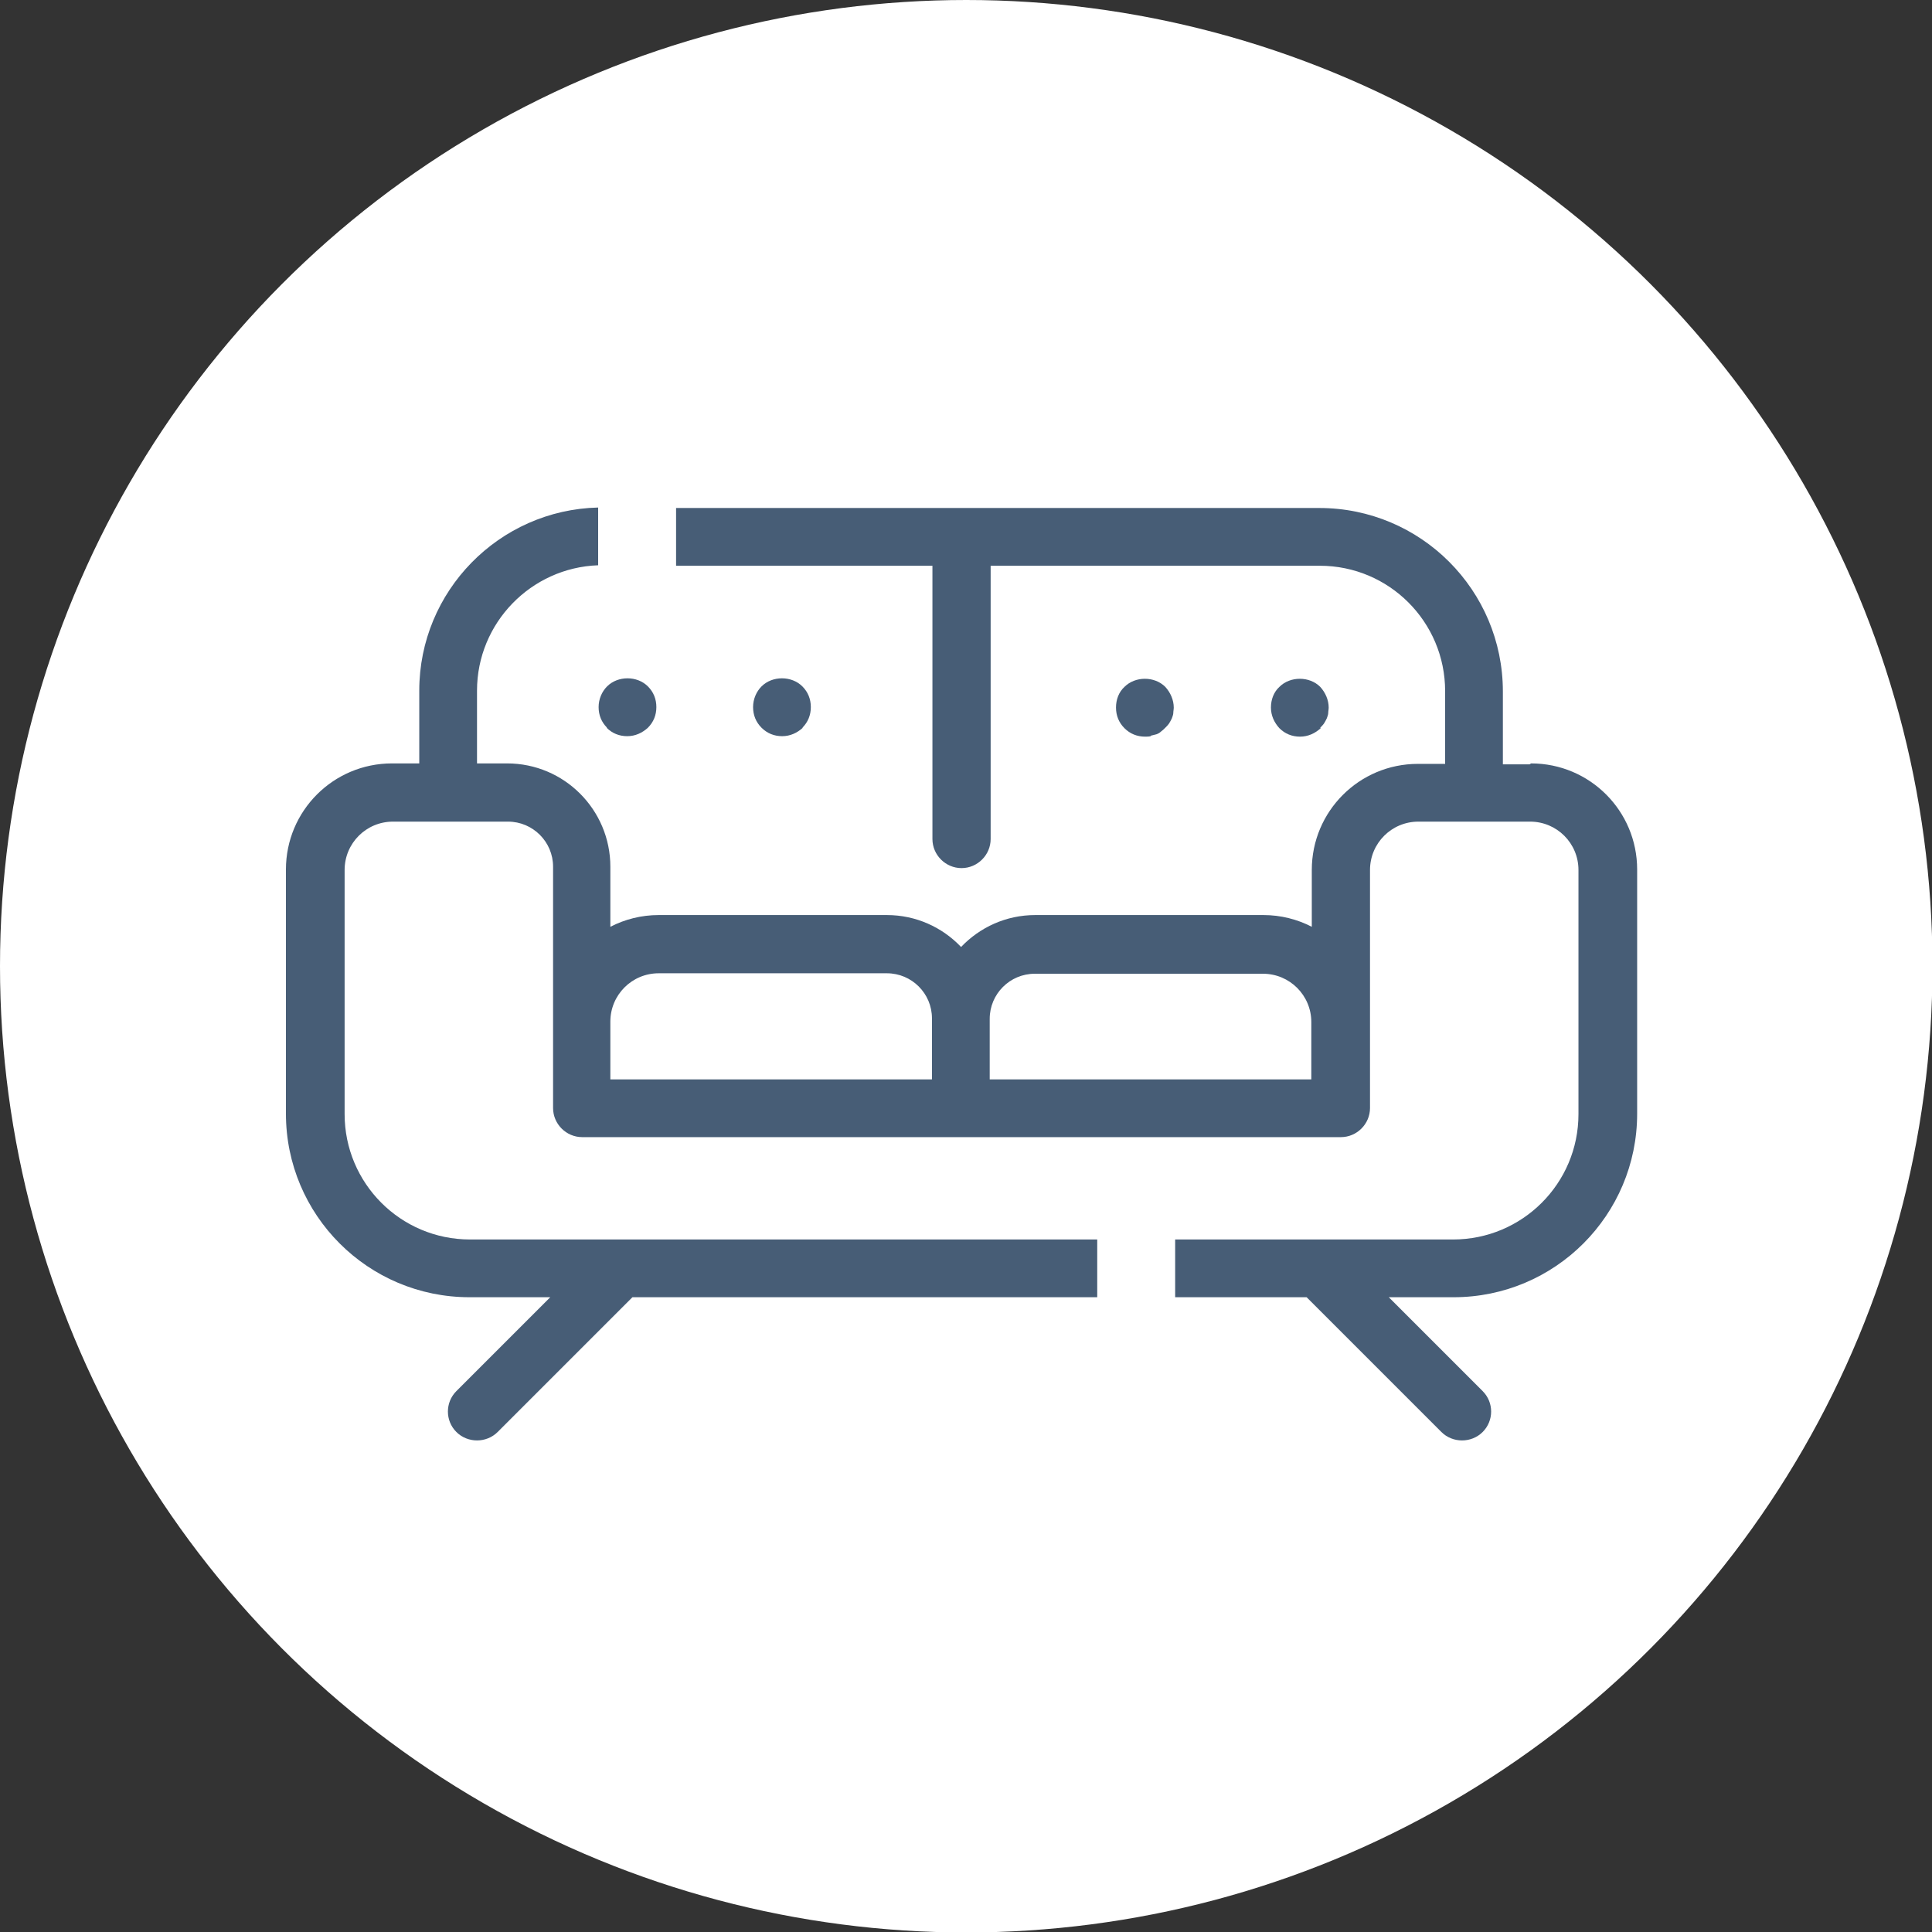
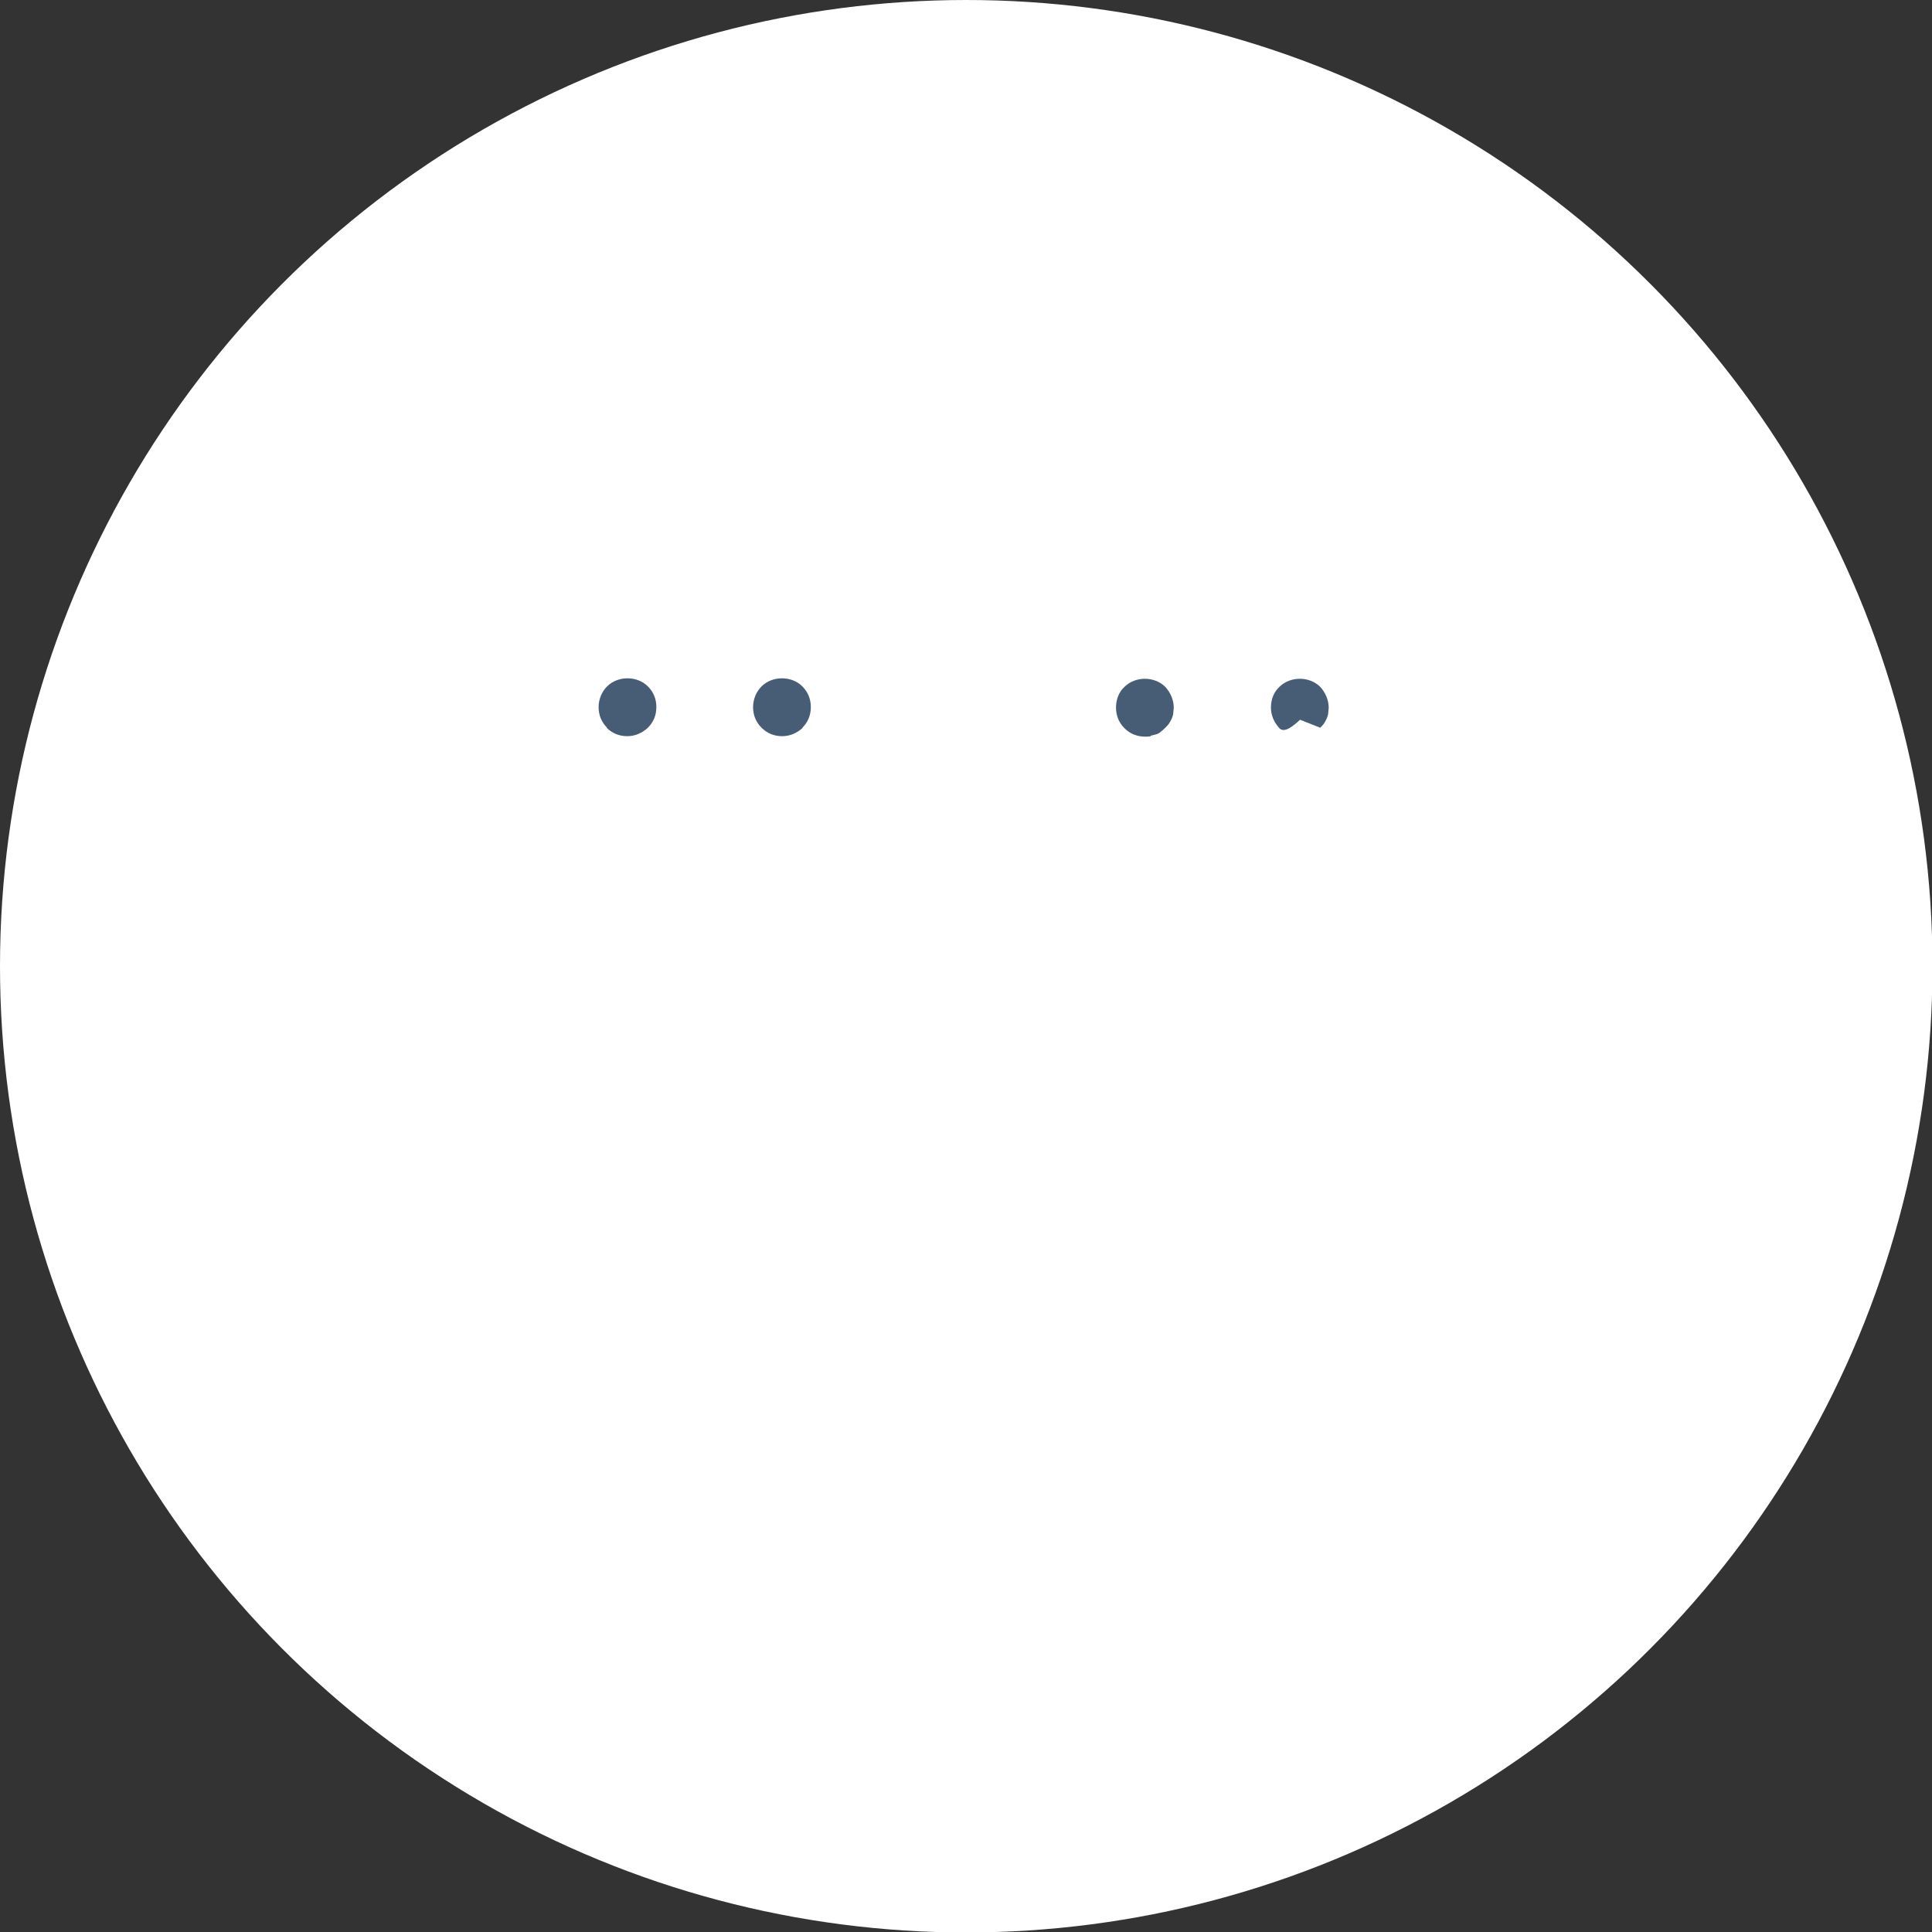
<svg xmlns="http://www.w3.org/2000/svg" id="_レイヤー_2" data-name="レイヤー_2" viewBox="0 0 41.15 41.15">
  <rect x="0" y="0" width="41.15" height="41.15" fill="#333333" stroke="none" />
  <defs>
    <style>
      .cls-1 {
        fill: #fff;
      }

      .cls-2 {
        fill: #475d76;
      }
    </style>
  </defs>
  <g id="copy">
    <g>
      <circle class="cls-1" cx="20.58" cy="20.58" r="20.58" />
      <g>
        <path class="cls-2" d="M12.92,15.5c.12.12.27.18.44.18s.32-.07.44-.18c.12-.12.18-.27.18-.44s-.06-.32-.18-.44c-.23-.23-.64-.23-.87,0-.11.11-.18.27-.18.44s.06.32.18.44Z" />
        <path class="cls-2" d="M17.09,15.5c.12-.12.18-.27.18-.44s-.06-.32-.18-.44c-.23-.23-.64-.23-.87,0-.11.11-.18.27-.18.44s.06.32.18.44c.12.12.27.18.44.18s.32-.07.44-.18Z" />
        <path class="cls-2" d="M24.51,15.67s.08-.02.12-.03c.03-.01.07-.03.1-.06.03-.02.06-.05.09-.08.03-.03.06-.06.08-.09.02-.03.04-.07.06-.11.01-.03.03-.08.03-.11,0-.04.01-.08.01-.12,0-.16-.07-.32-.18-.44-.23-.23-.64-.23-.87,0-.12.11-.18.27-.18.44s.06.32.18.44c.12.12.27.18.44.18.04,0,.08,0,.12-.01Z" />
-         <path class="cls-2" d="M28.12,15.5s.06-.06.08-.09c.02-.03.04-.07.06-.11.01-.03.03-.08.03-.11,0-.04.01-.08.01-.12,0-.16-.07-.32-.18-.44-.23-.23-.64-.23-.87,0-.12.11-.18.27-.18.44s.07.32.18.44c.12.12.27.18.44.18s.32-.07.44-.18Z" />
-         <path class="cls-2" d="M32.58,16.28h-.57v-1.55c0-2.16-1.75-3.91-3.91-3.91h-13.7v1.23h5.46v5.82c0,.34.28.62.62.62h0c.34,0,.62-.28.62-.62v-5.82h7.01c1.48,0,2.67,1.2,2.67,2.67v1.55h-.58c-1.25,0-2.26,1.01-2.26,2.26v1.21c-.31-.16-.66-.25-1.03-.25h-4.86c-.62,0-1.18.26-1.58.68-.4-.42-.96-.68-1.58-.68h-4.86c-.37,0-.72.09-1.03.25v-1.28c0-1.21-.98-2.2-2.2-2.2h-.64v-1.55c0-1.44,1.15-2.62,2.58-2.67v-1.23c-2.11.05-3.81,1.78-3.81,3.9v1.55h-.58c-1.25,0-2.26,1.01-2.26,2.26v5.2c0,2.16,1.75,3.91,3.91,3.91h1.72l-2,2c-.24.24-.24.63,0,.87.12.12.28.18.44.18s.32-.06.44-.18l2.87-2.87h9.9v-1.23h-13.36c-1.48,0-2.67-1.2-2.67-2.67v-5.2c0-.57.46-1.03,1.03-1.03h2.45c.53,0,.96.43.96.96v5.14c0,.34.28.62.62.62h16.16c.34,0,.62-.28.62-.62v-5.07c0-.57.46-1.03,1.03-1.03h2.38c.57,0,1.03.46,1.03,1.03v5.2c0,1.48-1.2,2.67-2.67,2.67h-5.92v1.23h2.8l2.87,2.87c.12.12.28.18.44.18s.32-.06.44-.18c.24-.24.24-.63,0-.87l-2-2h1.38c2.16,0,3.91-1.75,3.91-3.91v-5.2c0-1.25-1.01-2.26-2.26-2.26ZM19.85,22.78v.21h-6.85v-1.23c0-.57.46-1.03,1.03-1.03h4.86c.53,0,.96.43.96.96v1.09ZM27.93,22.99h-6.85v-1.29c0-.53.43-.96.96-.96h4.86c.57,0,1.03.46,1.03,1.03v1.23Z" />
+         <path class="cls-2" d="M28.12,15.5s.06-.06.08-.09c.02-.03.04-.07.06-.11.01-.03.03-.08.03-.11,0-.04.01-.08.01-.12,0-.16-.07-.32-.18-.44-.23-.23-.64-.23-.87,0-.12.11-.18.27-.18.44s.07.32.18.44s.32-.07.44-.18Z" />
      </g>
    </g>
  </g>
</svg>